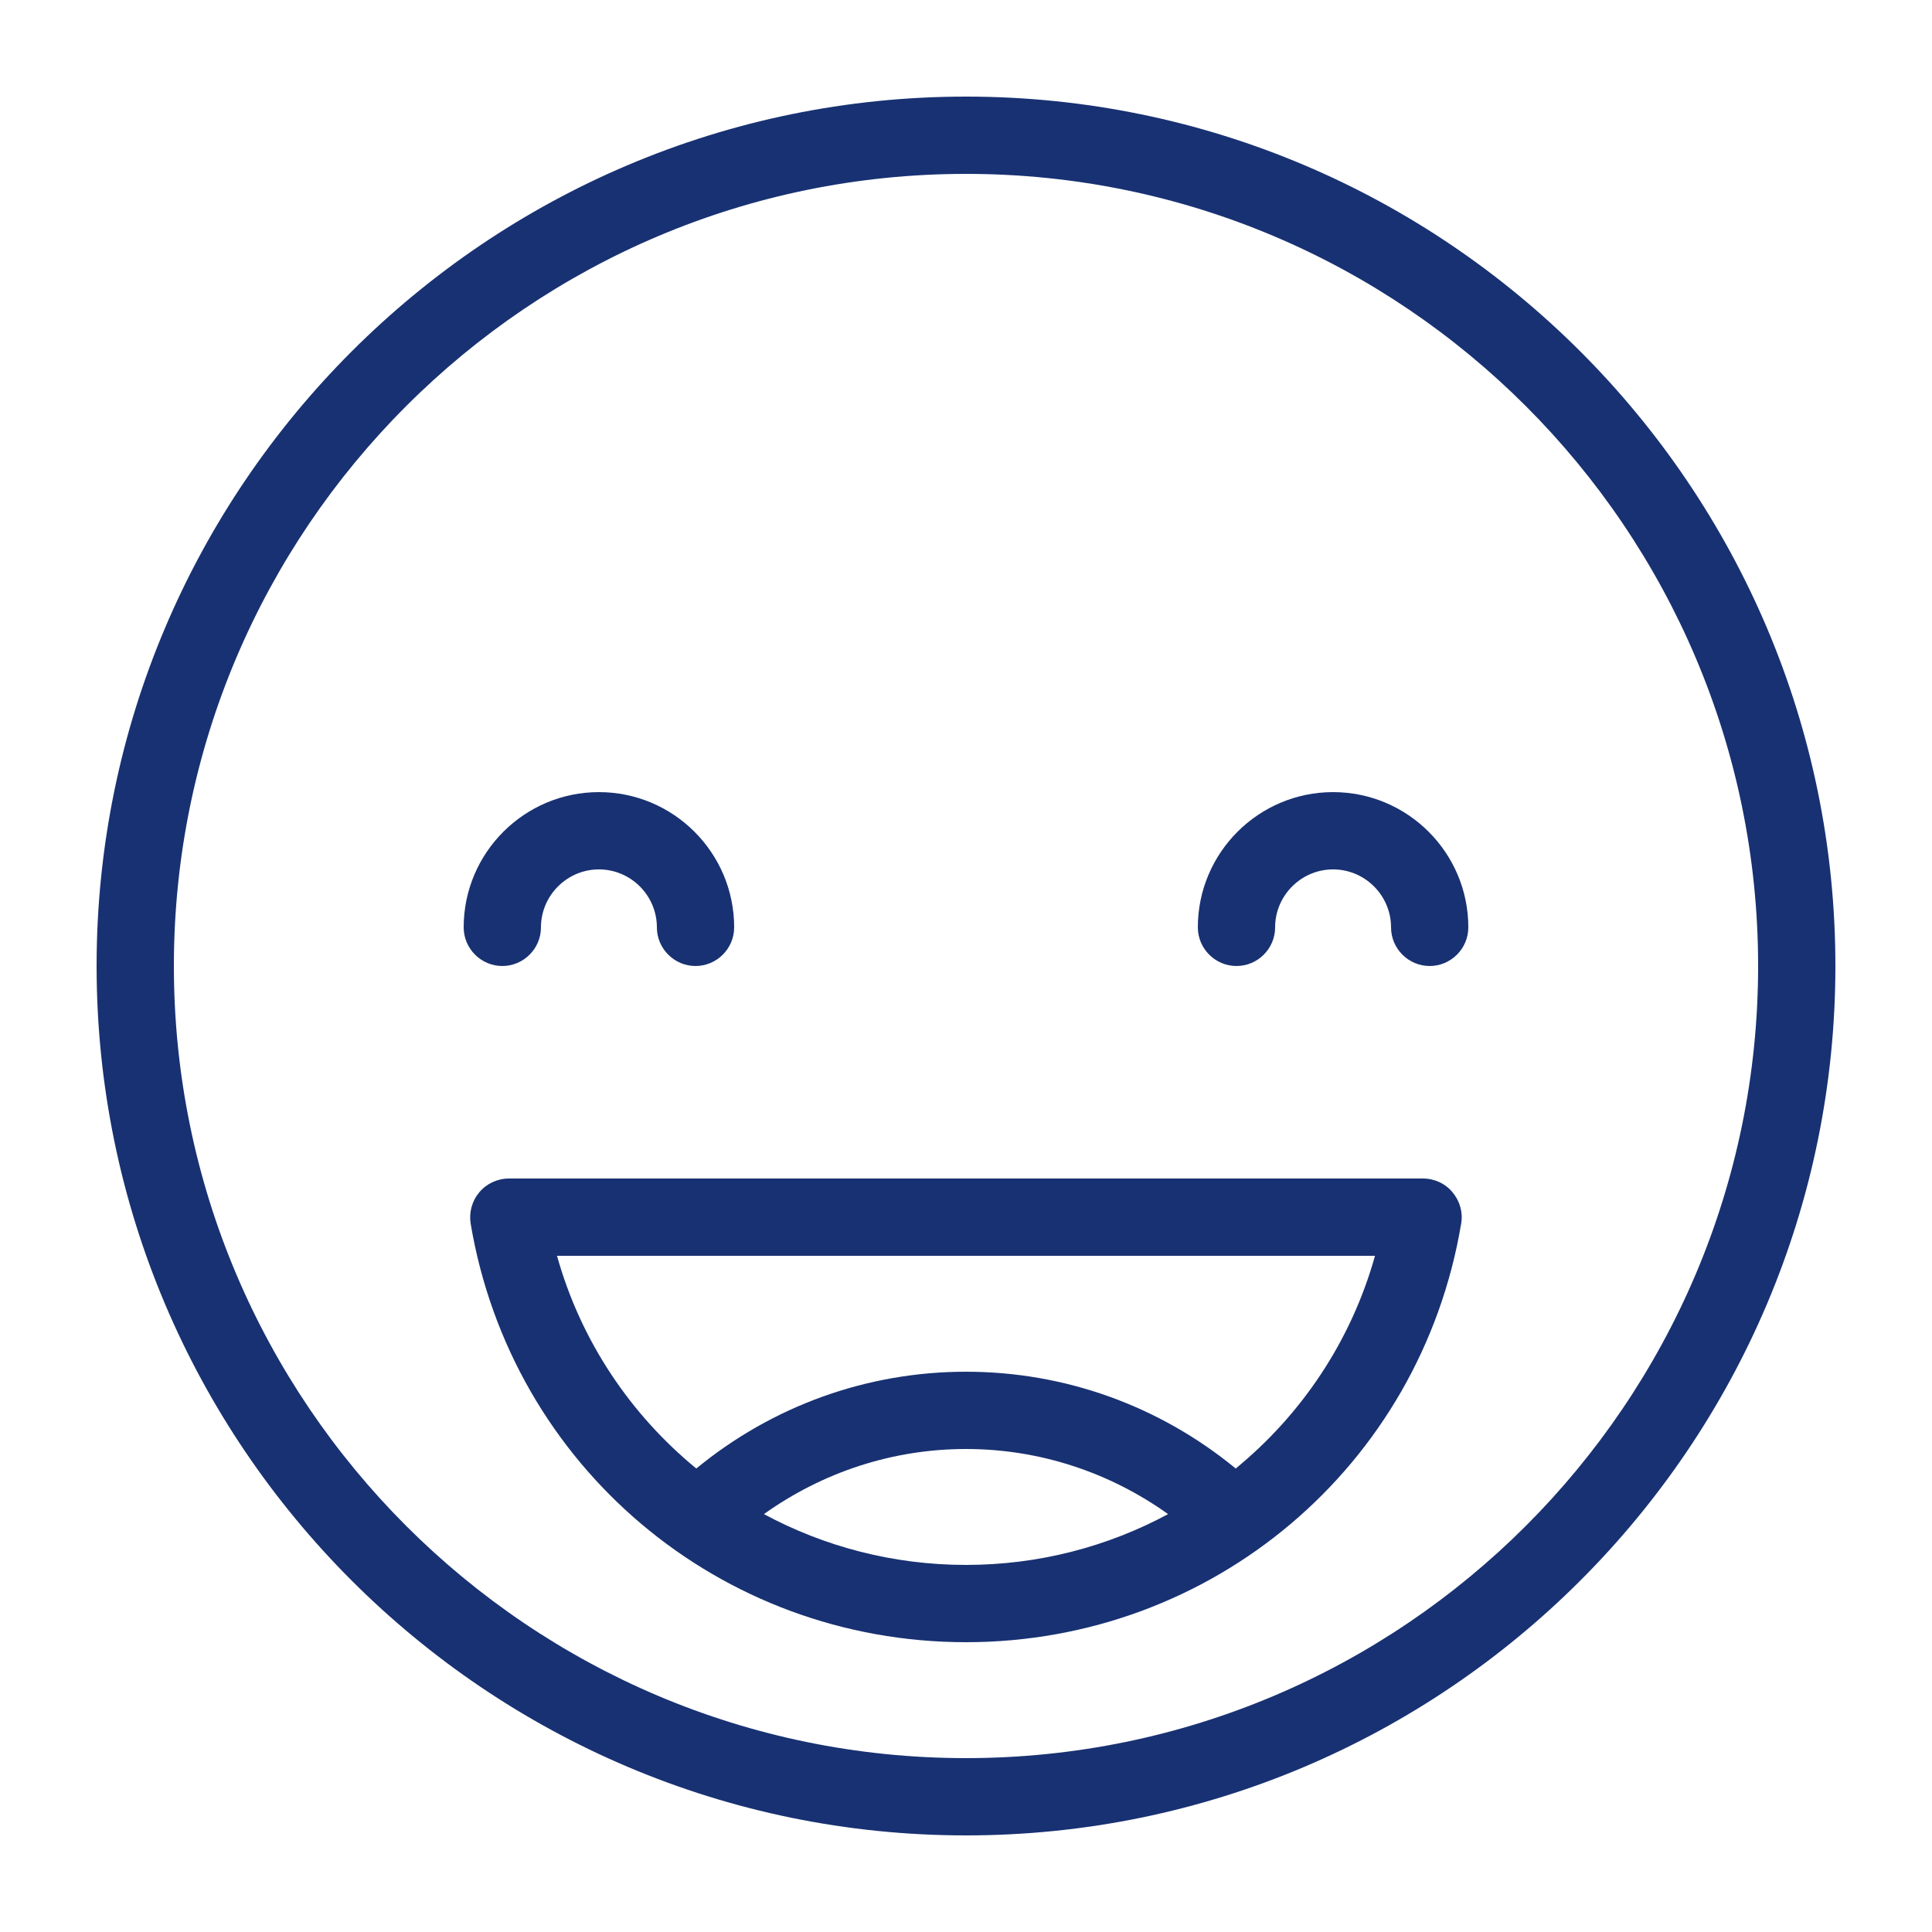
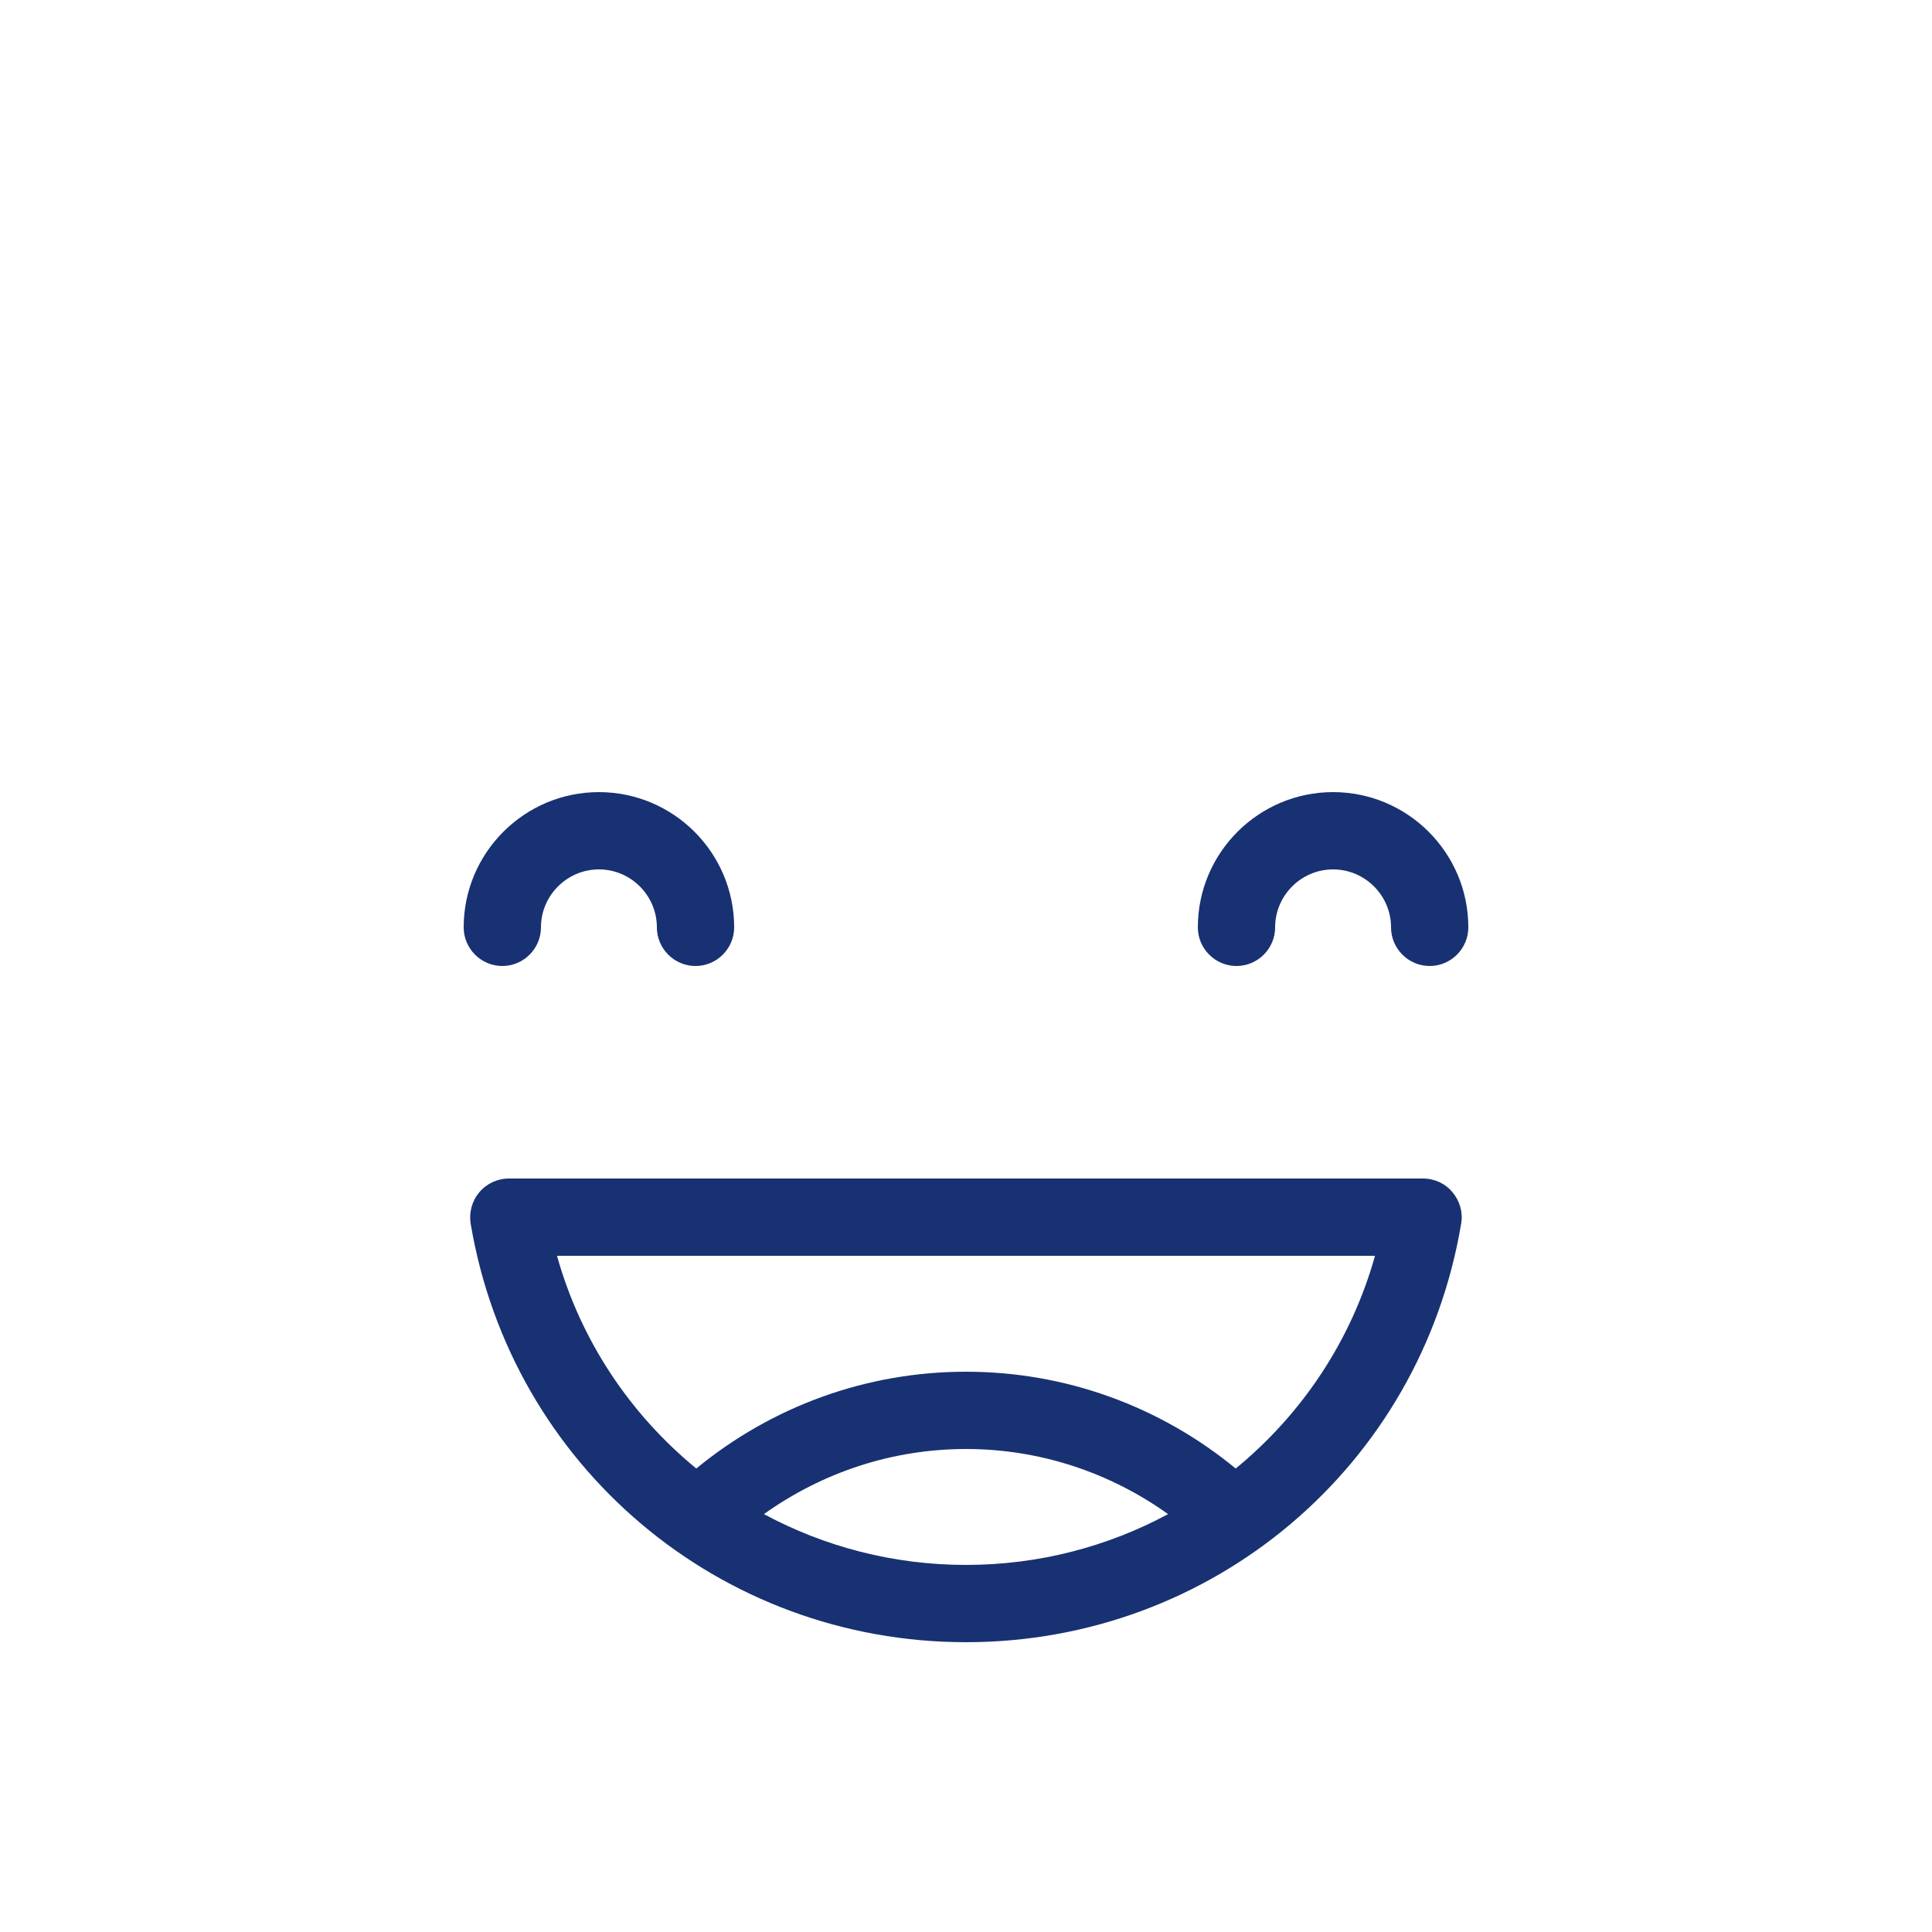
<svg xmlns="http://www.w3.org/2000/svg" id="SvgjsSvg1039" width="288" height="288">
  <defs id="SvgjsDefs1040" />
  <g id="SvgjsG1041">
    <svg viewBox="0 0 100 100" width="288" height="288">
-       <path d="M50 5C25.19 5 5 25.19 5 50s20.19 45 45 45 45-20.19 45-45S74.81 5 50 5zm0 86C27.39 91 9 72.61 9 50S27.39 9 50 9s41 18.39 41 41-18.39 41-41 41z" fill="#183172" class="color000 svgShape" />
      <path d="M69 41c-3.86 0-7 3.14-7 7 0 1.1.9 2 2 2s2-.9 2-2c0-1.65 1.35-3 3-3s3 1.35 3 3c0 1.1.9 2 2 2s2-.9 2-2c0-3.86-3.14-7-7-7zm-43 9c1.1 0 2-.9 2-2 0-1.65 1.35-3 3-3s3 1.35 3 3c0 1.1.9 2 2 2s2-.9 2-2c0-3.86-3.14-7-7-7s-7 3.14-7 7c0 1.1.9 2 2 2zm47.66 11H26.34c-.59 0-1.15.26-1.53.71s-.54 1.04-.45 1.62C26.47 75.89 37.25 85 50 85s23.53-9.11 25.63-21.67c.1-.58-.07-1.17-.45-1.62-.37-.45-.93-.71-1.52-.71zM39.54 78.37C42.58 76.2 46.2 75 50 75s7.42 1.2 10.46 3.37C57.34 80.05 53.77 81 50 81s-7.34-.95-10.46-2.63zm24.42-2.36C60.03 72.78 55.14 71 50 71s-10.03 1.78-13.96 5.01c-3.4-2.79-5.97-6.58-7.21-11.01h42.34c-1.24 4.43-3.81 8.22-7.21 11.01z" fill="#183172" class="color000 svgShape" />
    </svg>
  </g>
</svg>